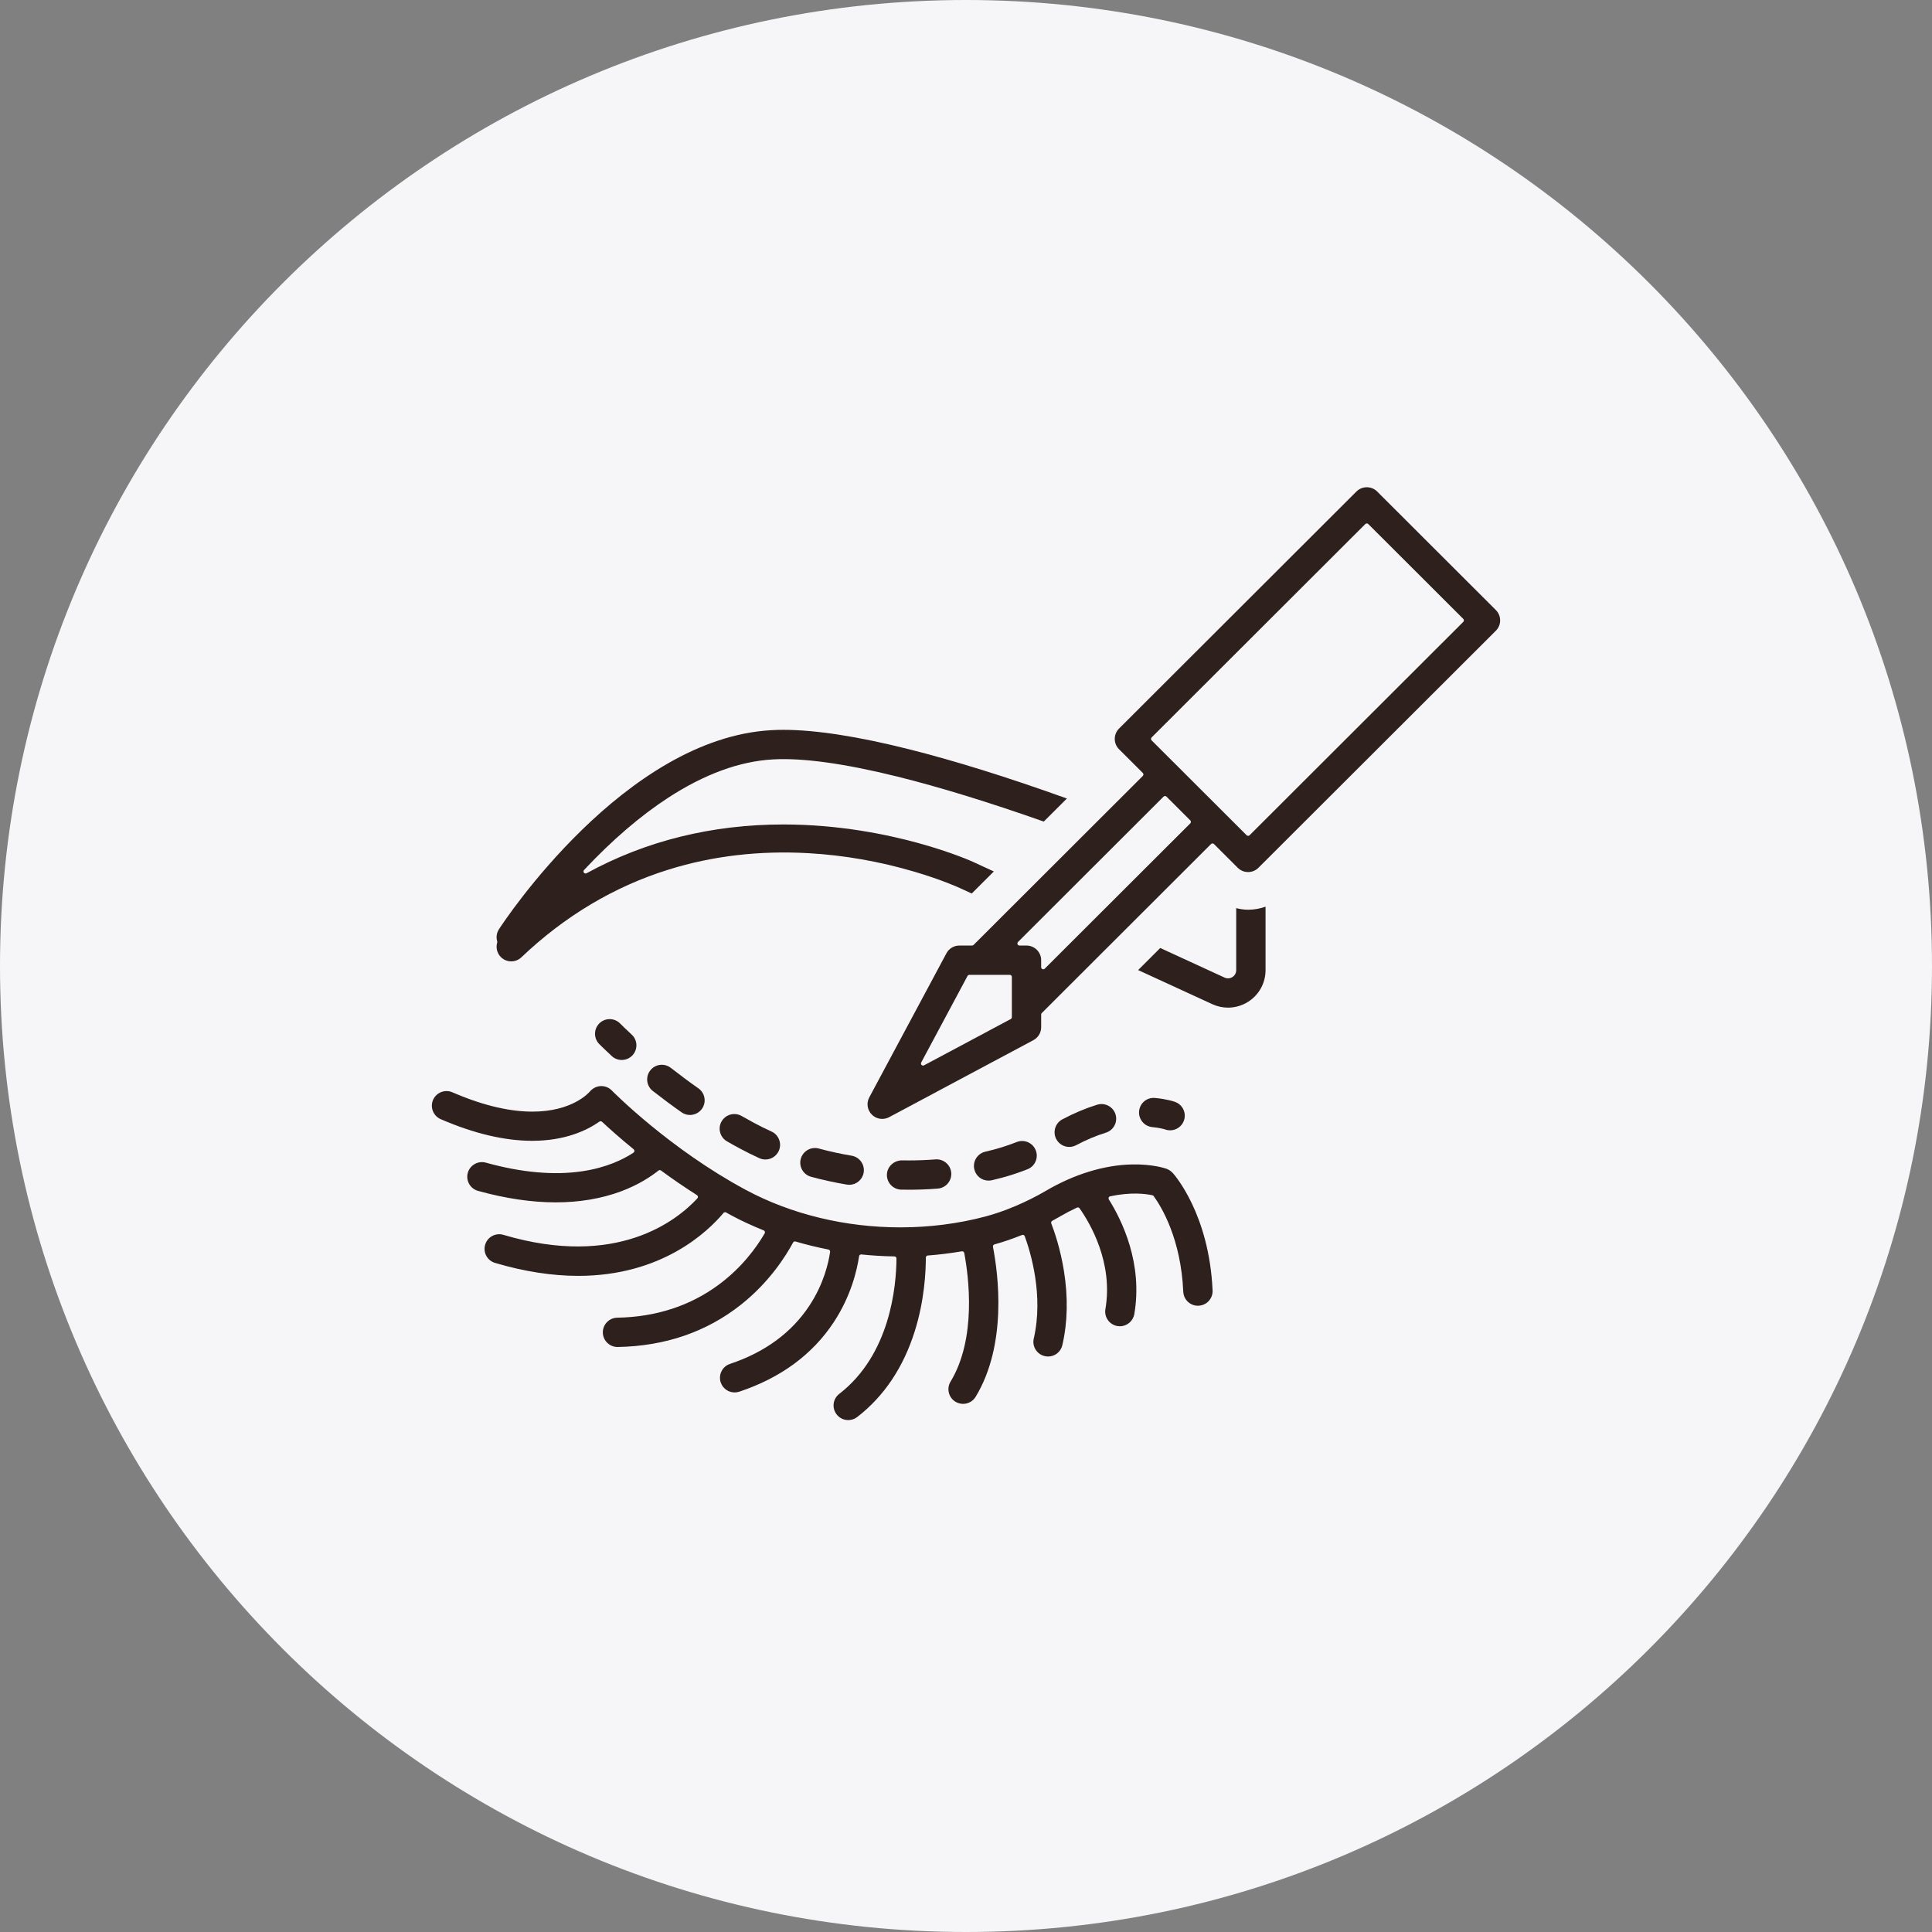
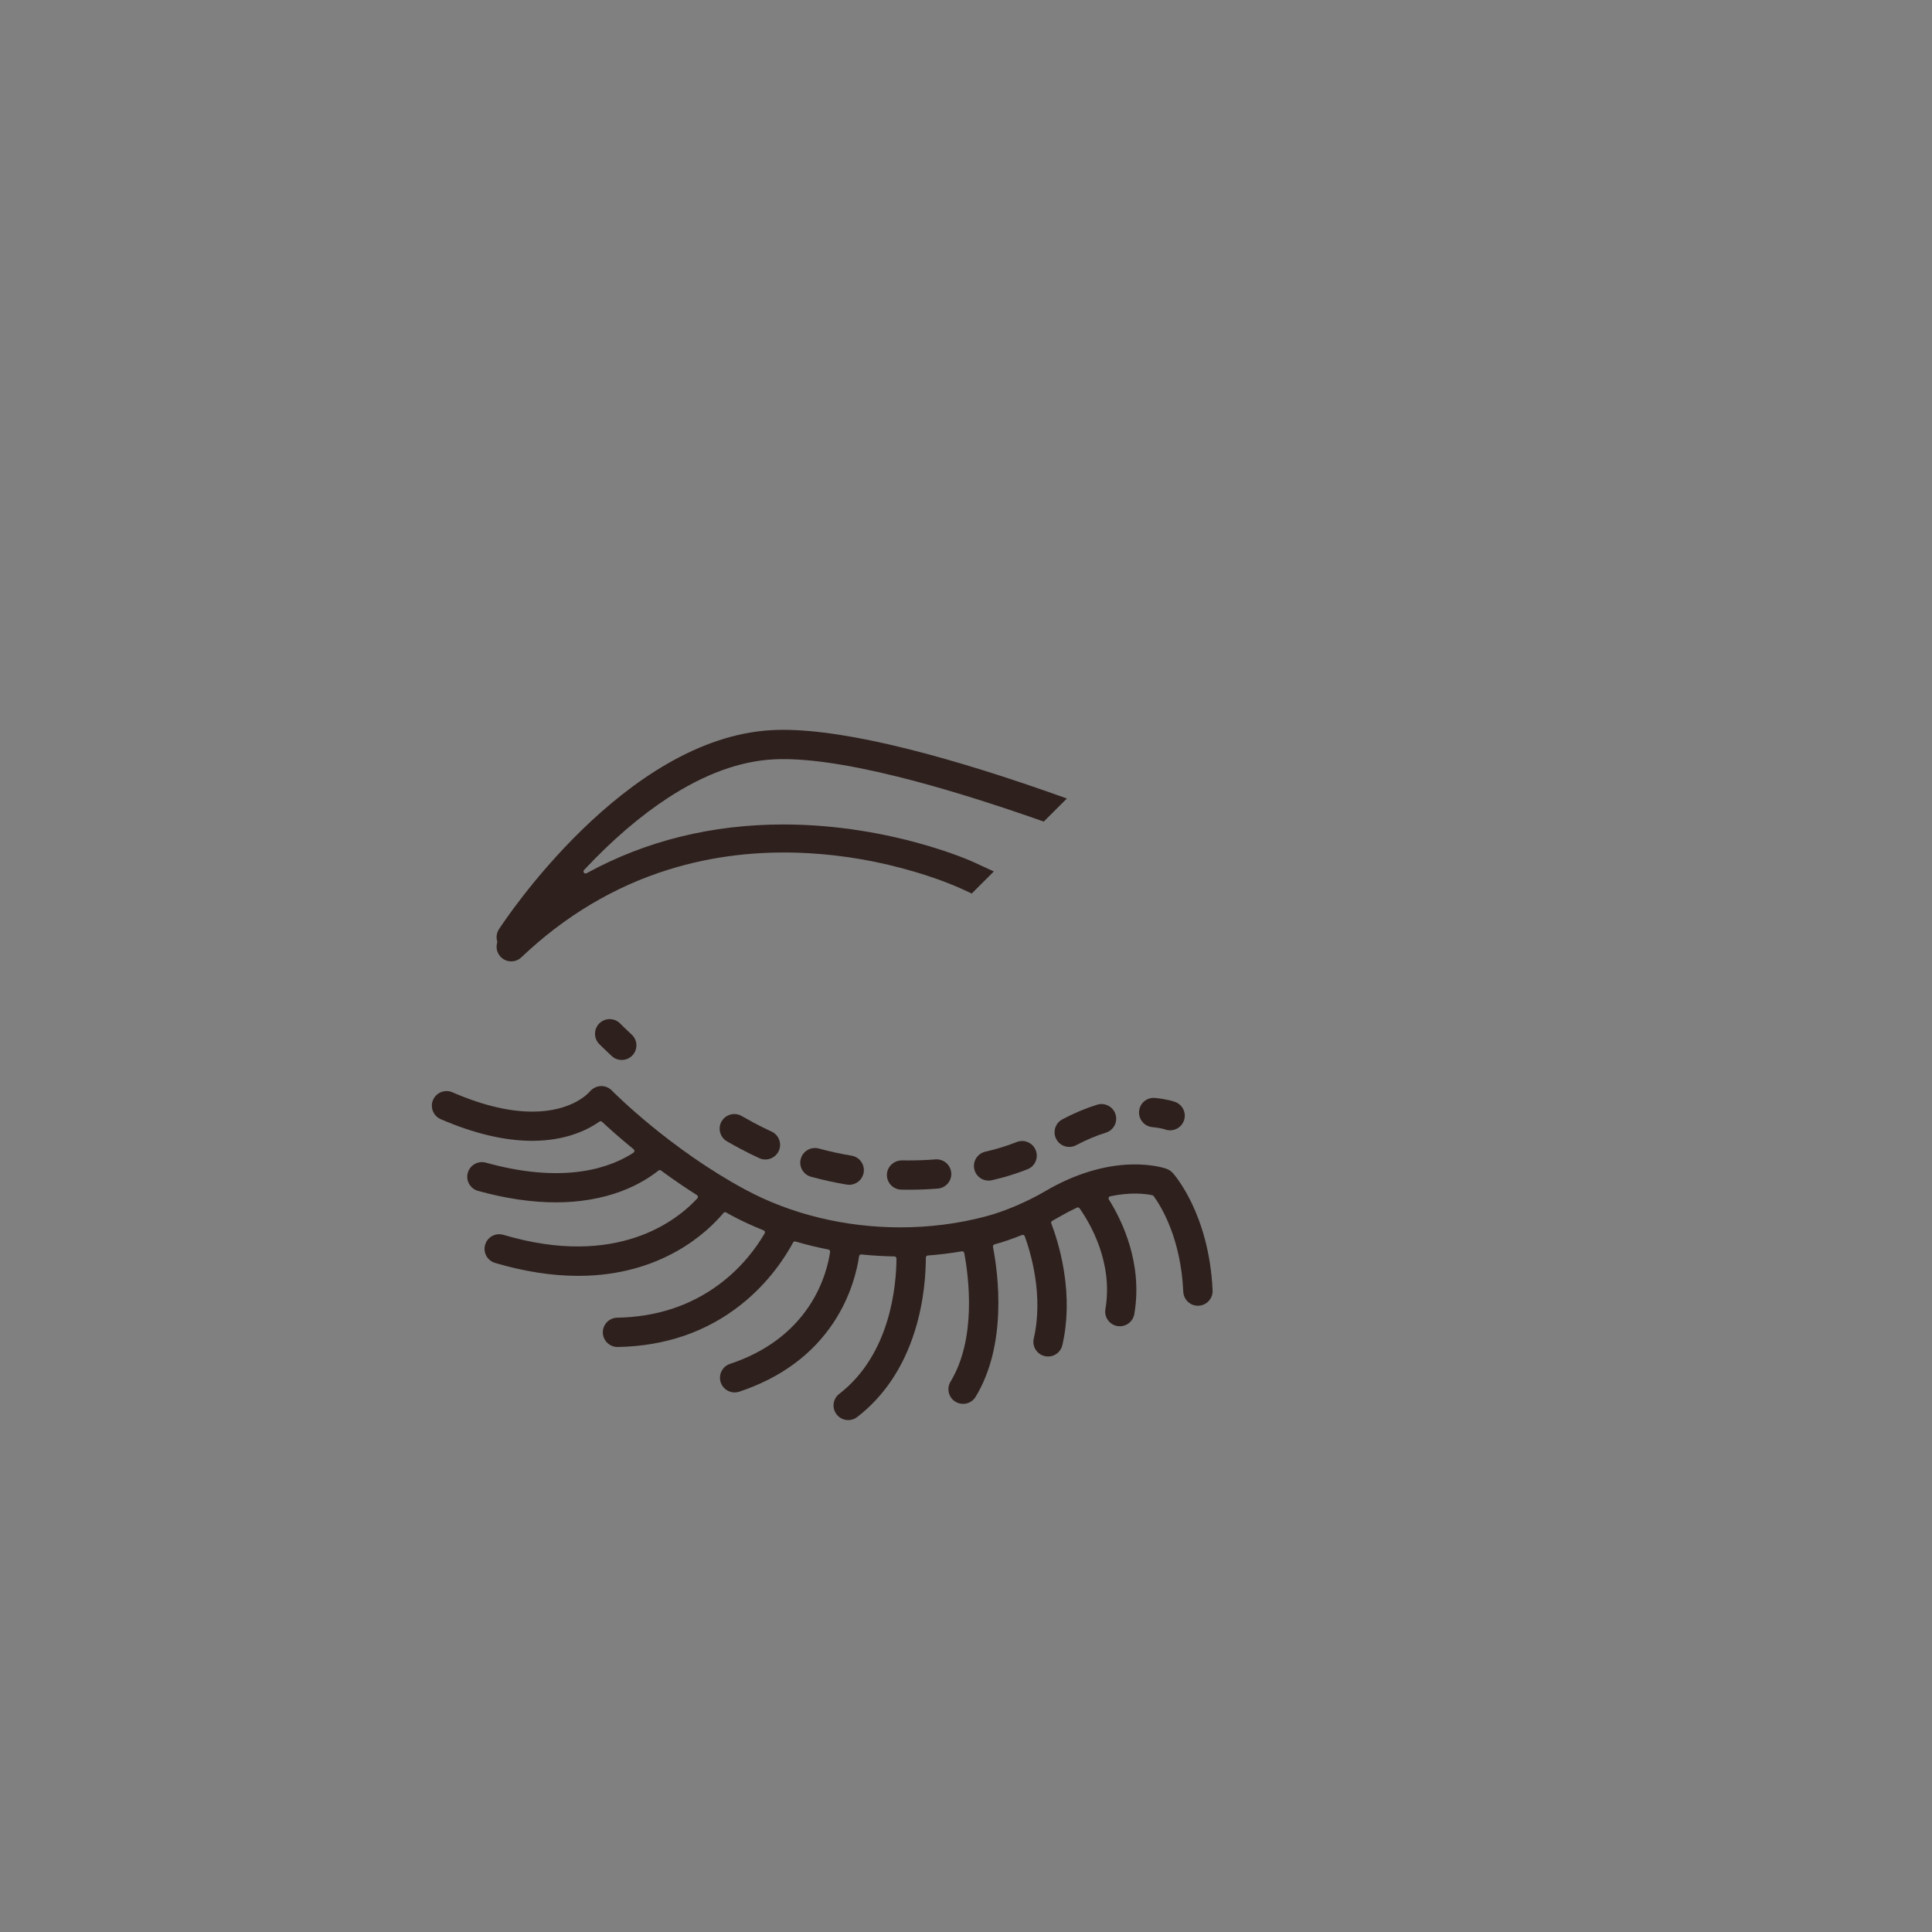
<svg xmlns="http://www.w3.org/2000/svg" width="85" height="85" viewBox="0 0 85 85" fill="none">
  <rect x="0" y="0" width="85" height="85" fill="#808080" stroke="none" />
-   <path d="M0 42.5C0 19.028 19.028 0 42.5 0C65.972 0 85 19.028 85 42.5C85 65.972 65.972 85 42.5 85C19.028 85 0 65.972 0 42.5Z" fill="#F6F6F9" />
  <g clip-path="url(#clip0_54_17772)">
    <path d="M52.734 57.446C52.724 57.446 52.713 57.447 52.703 57.447C52.358 57.447 52.075 57.176 52.059 56.831C51.955 54.512 51.113 53.115 50.756 52.622C50.743 52.603 50.723 52.591 50.701 52.586C50.397 52.52 49.752 52.44 48.844 52.632C48.814 52.638 48.79 52.658 48.778 52.686C48.767 52.714 48.769 52.745 48.785 52.771C49.367 53.699 50.287 55.59 49.905 57.814C49.851 58.124 49.584 58.35 49.269 58.35C49.232 58.35 49.195 58.347 49.16 58.341C48.809 58.28 48.573 57.947 48.633 57.597C48.985 55.545 47.955 53.811 47.496 53.16C47.47 53.124 47.422 53.111 47.382 53.13C47.119 53.252 46.882 53.376 46.657 53.508C46.544 53.574 46.421 53.643 46.294 53.712C46.253 53.734 46.235 53.783 46.252 53.826C46.393 54.192 46.653 54.948 46.807 55.905C46.995 57.069 46.972 58.172 46.739 59.181C46.671 59.475 46.413 59.681 46.111 59.681C46.062 59.681 46.013 59.675 45.965 59.664C45.619 59.584 45.401 59.238 45.481 58.892C45.918 57.002 45.349 55.113 45.084 54.388C45.075 54.365 45.058 54.346 45.035 54.336C45.012 54.326 44.986 54.325 44.963 54.335C44.537 54.506 44.13 54.645 43.753 54.748C43.706 54.761 43.677 54.807 43.686 54.854C43.922 56.072 44.319 59.152 42.924 61.454C42.806 61.648 42.599 61.764 42.371 61.764C42.253 61.764 42.138 61.732 42.037 61.671C41.733 61.487 41.636 61.09 41.82 60.786C42.968 58.893 42.624 56.198 42.423 55.127C42.414 55.078 42.367 55.045 42.317 55.053C41.802 55.14 41.298 55.202 40.818 55.237C40.77 55.241 40.733 55.281 40.733 55.329C40.733 55.956 40.671 57.21 40.25 58.554C39.749 60.155 38.896 61.43 37.713 62.344C37.599 62.432 37.462 62.478 37.319 62.478C37.117 62.478 36.931 62.387 36.808 62.228C36.703 62.092 36.657 61.923 36.678 61.753C36.7 61.582 36.787 61.43 36.924 61.325C39.173 59.587 39.433 56.581 39.441 55.37C39.441 55.319 39.401 55.278 39.35 55.277C38.862 55.269 38.373 55.24 37.896 55.191C37.893 55.19 37.89 55.19 37.887 55.19C37.842 55.19 37.802 55.223 37.796 55.269C37.71 55.853 37.451 57.008 36.676 58.18C35.74 59.597 34.343 60.622 32.526 61.228C32.458 61.25 32.389 61.261 32.321 61.261C32.043 61.261 31.797 61.084 31.709 60.821C31.655 60.658 31.667 60.483 31.744 60.329C31.821 60.175 31.953 60.06 32.117 60.006C33.65 59.495 34.825 58.633 35.609 57.445C36.246 56.48 36.454 55.547 36.521 55.077C36.528 55.029 36.496 54.983 36.447 54.974C35.951 54.877 35.463 54.758 34.999 54.621C34.958 54.609 34.913 54.628 34.892 54.666C34.572 55.263 33.849 56.412 32.595 57.404C31.083 58.6 29.261 59.225 27.18 59.262H27.167C26.817 59.262 26.528 58.978 26.522 58.629C26.519 58.457 26.583 58.294 26.703 58.17C26.823 58.046 26.983 57.976 27.156 57.973C28.858 57.943 30.361 57.454 31.622 56.521C32.65 55.76 33.288 54.873 33.643 54.262C33.656 54.239 33.659 54.212 33.65 54.187C33.641 54.161 33.622 54.141 33.597 54.131C33.065 53.916 32.603 53.702 32.186 53.477C32.138 53.451 32.09 53.424 32.043 53.398C32.011 53.379 31.979 53.361 31.946 53.343C31.908 53.322 31.859 53.331 31.831 53.365C31.134 54.197 29.114 56.133 25.439 56.133C24.288 56.133 23.056 55.941 21.78 55.563C21.615 55.514 21.479 55.403 21.396 55.252C21.314 55.101 21.296 54.927 21.345 54.762C21.394 54.596 21.504 54.46 21.656 54.378C21.807 54.297 21.982 54.279 22.147 54.328C27.146 55.809 29.781 53.698 30.683 52.721C30.701 52.701 30.71 52.674 30.706 52.647C30.703 52.62 30.687 52.596 30.664 52.581C30.127 52.24 29.594 51.875 29.081 51.497C29.048 51.473 29.002 51.473 28.969 51.5C28.649 51.755 28.107 52.12 27.337 52.409C26.471 52.734 25.499 52.899 24.448 52.899C23.398 52.899 22.235 52.729 21.029 52.393C20.687 52.298 20.486 51.942 20.581 51.599C20.677 51.258 21.033 51.057 21.376 51.152C22.939 51.587 24.362 51.715 25.606 51.532C26.698 51.371 27.44 50.998 27.871 50.712C27.895 50.696 27.91 50.669 27.912 50.64C27.913 50.611 27.901 50.583 27.878 50.564C27.258 50.058 26.78 49.627 26.488 49.355C26.456 49.325 26.408 49.322 26.372 49.347C25.822 49.732 24.862 50.191 23.413 50.191C22.202 50.191 20.848 49.871 19.388 49.238C19.062 49.096 18.912 48.716 19.053 48.39C19.195 48.065 19.576 47.915 19.902 48.056C21.372 48.694 22.53 48.907 23.422 48.907C25.182 48.907 25.907 48.075 25.951 48.022C25.953 48.02 25.955 48.018 25.957 48.017C25.963 48.011 25.969 48.005 25.976 47.998C25.982 47.991 25.988 47.984 25.993 47.977C25.997 47.972 26.001 47.967 26.003 47.965C26.006 47.962 26.011 47.959 26.017 47.955C26.024 47.949 26.031 47.944 26.037 47.939C26.042 47.934 26.047 47.93 26.054 47.925C26.314 47.718 26.684 47.74 26.916 47.976C27.019 48.081 29.483 50.559 32.799 52.343C34.825 53.434 37.215 53.999 39.611 53.999C40.879 53.999 42.148 53.841 43.366 53.518C44.195 53.299 45.181 52.88 46.004 52.397C47.252 51.664 48.559 51.261 49.782 51.231C50.72 51.208 51.289 51.409 51.332 51.425L51.335 51.426C51.341 51.43 51.347 51.433 51.354 51.436C51.374 51.444 51.395 51.454 51.422 51.469C51.439 51.478 51.455 51.487 51.468 51.496C51.486 51.508 51.504 51.523 51.521 51.537C51.537 51.55 51.554 51.565 51.569 51.58C51.575 51.586 51.58 51.59 51.586 51.595C51.587 51.596 51.588 51.597 51.589 51.597C51.668 51.684 53.197 53.412 53.349 56.774C53.365 57.129 53.089 57.43 52.734 57.446Z" fill="#2E201D" />
    <path d="M27.828 46.428C27.706 46.559 27.533 46.634 27.354 46.634C27.191 46.634 27.035 46.574 26.916 46.463C26.561 46.135 26.363 45.933 26.361 45.931C26.113 45.676 26.119 45.268 26.373 45.02C26.498 44.898 26.661 44.837 26.823 44.837C26.986 44.837 27.159 44.902 27.285 45.031L27.287 45.034C27.334 45.081 27.509 45.256 27.792 45.518C27.919 45.634 27.992 45.793 27.999 45.965C28.005 46.137 27.945 46.301 27.828 46.428Z" fill="#2E201D" />
    <path d="M34.263 50.635C34.158 50.865 33.928 51.013 33.675 51.013C33.584 51.013 33.494 50.994 33.409 50.956C33.114 50.821 32.827 50.679 32.555 50.532C32.367 50.432 32.176 50.325 31.985 50.215C31.835 50.129 31.729 49.99 31.684 49.825C31.639 49.658 31.661 49.485 31.747 49.336C31.866 49.129 32.084 49.013 32.308 49.013C32.417 49.013 32.527 49.041 32.628 49.099C32.811 49.203 32.993 49.304 33.167 49.398C33.419 49.534 33.68 49.663 33.942 49.782C34.266 49.929 34.41 50.312 34.263 50.635Z" fill="#2E201D" />
    <path d="M37.998 51.588C37.945 51.9 37.678 52.126 37.362 52.126C37.326 52.126 37.29 52.123 37.254 52.117C36.725 52.028 36.197 51.913 35.683 51.773C35.34 51.679 35.137 51.325 35.231 50.982C35.309 50.696 35.57 50.507 35.854 50.507C35.91 50.507 35.967 50.514 36.023 50.53C36.493 50.658 36.98 50.764 37.468 50.846C37.819 50.905 38.056 51.238 37.998 51.588Z" fill="#2E201D" />
-     <path d="M30.884 48.781C30.763 48.952 30.566 49.054 30.356 49.054C30.223 49.054 30.095 49.014 29.986 48.937C29.565 48.642 29.139 48.325 28.719 47.996C28.584 47.89 28.498 47.737 28.477 47.567C28.457 47.396 28.504 47.227 28.611 47.092C28.717 46.956 28.87 46.87 29.041 46.85C29.067 46.847 29.093 46.845 29.119 46.845C29.191 46.845 29.262 46.857 29.328 46.88C29.396 46.904 29.459 46.938 29.516 46.983C29.919 47.298 30.326 47.602 30.728 47.883C31.019 48.088 31.089 48.49 30.884 48.781Z" fill="#2E201D" />
    <path d="M41.258 52.293C40.801 52.329 40.37 52.345 39.939 52.342H39.939C39.85 52.342 39.754 52.341 39.651 52.339C39.296 52.332 39.013 52.037 39.02 51.682C39.027 51.334 39.317 51.057 39.68 51.051H39.682C39.782 51.053 39.877 51.054 39.977 51.054C40.373 51.054 40.77 51.039 41.157 51.008C41.512 50.981 41.823 51.247 41.851 51.6C41.879 51.955 41.612 52.265 41.258 52.293Z" fill="#2E201D" />
    <path d="M45.559 51.102C45.49 51.26 45.364 51.381 45.203 51.443C44.809 51.597 44.426 51.724 44.065 51.819C43.921 51.857 43.778 51.893 43.641 51.925C43.594 51.936 43.544 51.942 43.493 51.942C43.193 51.942 42.935 51.738 42.866 51.445C42.827 51.278 42.855 51.105 42.945 50.959C43.036 50.813 43.178 50.71 43.346 50.671C43.48 50.639 43.611 50.607 43.734 50.574C44.05 50.49 44.386 50.379 44.734 50.244C44.81 50.214 44.889 50.199 44.969 50.199C45.056 50.199 45.144 50.217 45.226 50.253C45.384 50.322 45.506 50.448 45.569 50.609C45.632 50.769 45.629 50.944 45.559 51.102Z" fill="#2E201D" />
    <path d="M48.653 49.833C48.222 49.966 47.783 50.151 47.346 50.384C47.252 50.434 47.148 50.46 47.043 50.46C46.803 50.46 46.585 50.329 46.473 50.119C46.392 49.967 46.375 49.793 46.425 49.628C46.475 49.464 46.586 49.328 46.738 49.247C47.246 48.977 47.762 48.76 48.272 48.602C48.335 48.583 48.399 48.573 48.462 48.573C48.566 48.573 48.669 48.599 48.763 48.648C48.916 48.729 49.028 48.863 49.079 49.028C49.184 49.367 48.993 49.728 48.653 49.833Z" fill="#2E201D" />
    <path d="M52.085 49.309C51.992 49.561 51.749 49.73 51.48 49.73C51.404 49.73 51.329 49.717 51.257 49.69C51.255 49.689 51.254 49.689 51.252 49.688C51.216 49.677 51.019 49.618 50.698 49.588C50.526 49.572 50.371 49.49 50.262 49.358C50.152 49.225 50.1 49.058 50.116 48.886C50.15 48.528 50.459 48.273 50.819 48.306C51.341 48.355 51.647 48.461 51.703 48.481C51.865 48.541 51.994 48.66 52.066 48.816C52.138 48.972 52.145 49.147 52.085 49.309Z" fill="#2E201D" />
    <path d="M25.696 38.276C25.665 38.309 25.663 38.359 25.691 38.395C25.719 38.431 25.768 38.441 25.808 38.419C28.404 36.995 31.319 36.273 34.472 36.273C36.908 36.273 39.032 36.715 40.384 37.086C41.901 37.502 42.801 37.915 42.81 37.919L43.725 38.34L42.753 39.311L42.268 39.088C42.186 39.05 41.433 38.706 40.235 38.353C38.703 37.9 37.136 37.626 35.577 37.537C33.424 37.414 31.356 37.655 29.429 38.254C27.035 38.997 24.851 40.297 22.938 42.118C22.813 42.237 22.649 42.3 22.477 42.296C22.305 42.292 22.145 42.221 22.026 42.097C21.867 41.93 21.809 41.69 21.875 41.469C21.88 41.451 21.88 41.433 21.875 41.416C21.821 41.236 21.849 41.041 21.952 40.883C22.174 40.539 27.485 32.473 33.948 32.124C34.113 32.114 34.285 32.11 34.464 32.11C35.877 32.11 37.733 32.396 39.993 32.964C42.004 33.469 44.341 34.198 46.939 35.131L45.922 36.146C43.496 35.291 41.326 34.624 39.472 34.165C37.16 33.592 35.324 33.338 34.018 33.41C32.552 33.489 31 34.055 29.405 35.092C28.176 35.89 26.928 36.962 25.696 38.276Z" fill="#2E201D" />
-     <path d="M55.679 39.89V42.681C55.679 43.247 55.394 43.766 54.918 44.071C54.65 44.242 54.343 44.332 54.028 44.332C53.789 44.332 53.556 44.281 53.337 44.18L50.073 42.679L51.046 41.708L53.877 43.01C53.991 43.062 54.117 43.053 54.221 42.986C54.328 42.919 54.388 42.807 54.388 42.681V39.954C54.577 40.001 54.749 40.024 54.911 40.024C55.172 40.024 55.429 39.979 55.679 39.89Z" fill="#2E201D" />
-     <path d="M65.811 26.839L60.59 21.625C60.338 21.374 59.929 21.374 59.677 21.625L49.234 32.053C48.982 32.304 48.982 32.713 49.234 32.964L50.279 34.008C50.315 34.044 50.315 34.102 50.279 34.138L42.833 41.573C42.816 41.59 42.792 41.6 42.768 41.6H42.208C41.969 41.6 41.751 41.73 41.639 41.941L38.245 48.279C38.11 48.531 38.155 48.837 38.358 49.039C38.48 49.16 38.642 49.227 38.814 49.227C38.92 49.227 39.025 49.201 39.118 49.151L45.466 45.762C45.676 45.65 45.807 45.432 45.807 45.194V44.635C45.807 44.61 45.817 44.587 45.834 44.57L53.28 37.135C53.316 37.099 53.374 37.099 53.41 37.135L54.455 38.178C54.577 38.3 54.739 38.367 54.911 38.367C55.084 38.367 55.246 38.3 55.367 38.178L65.811 27.75C66.063 27.499 66.063 27.09 65.811 26.839ZM44.517 44.753C44.517 44.787 44.498 44.818 44.468 44.834L40.654 46.87C40.64 46.878 40.625 46.881 40.61 46.881C40.586 46.881 40.563 46.872 40.545 46.854C40.516 46.826 40.51 46.782 40.529 46.746L42.568 42.937C42.584 42.907 42.615 42.889 42.649 42.889H44.425C44.475 42.889 44.517 42.929 44.517 42.98V44.753ZM52.368 36.224L45.964 42.618C45.947 42.635 45.923 42.645 45.899 42.645C45.887 42.645 45.875 42.642 45.864 42.638C45.829 42.623 45.807 42.59 45.807 42.553V42.244C45.807 41.889 45.517 41.6 45.162 41.6H44.853C44.816 41.6 44.782 41.578 44.768 41.543C44.754 41.509 44.761 41.469 44.788 41.443L51.191 35.049C51.227 35.013 51.285 35.013 51.321 35.049L52.368 36.094C52.404 36.13 52.404 36.188 52.368 36.224ZM64.378 27.36L54.977 36.747C54.959 36.765 54.935 36.774 54.911 36.774C54.888 36.774 54.864 36.765 54.846 36.747L53.803 35.705C53.801 35.703 53.8 35.702 53.798 35.7L51.716 33.621C51.714 33.619 51.712 33.617 51.711 33.616L50.667 32.574C50.631 32.538 50.631 32.48 50.667 32.444L60.068 23.056C60.104 23.02 60.163 23.02 60.199 23.056L64.378 27.229C64.414 27.265 64.414 27.323 64.378 27.36Z" fill="#2E201D" />
  </g>
  <defs>
    <clipPath id="clip0_54_17772">
      <rect width="47" height="47" fill="white" transform="translate(19 19)" />
    </clipPath>
  </defs>
</svg>